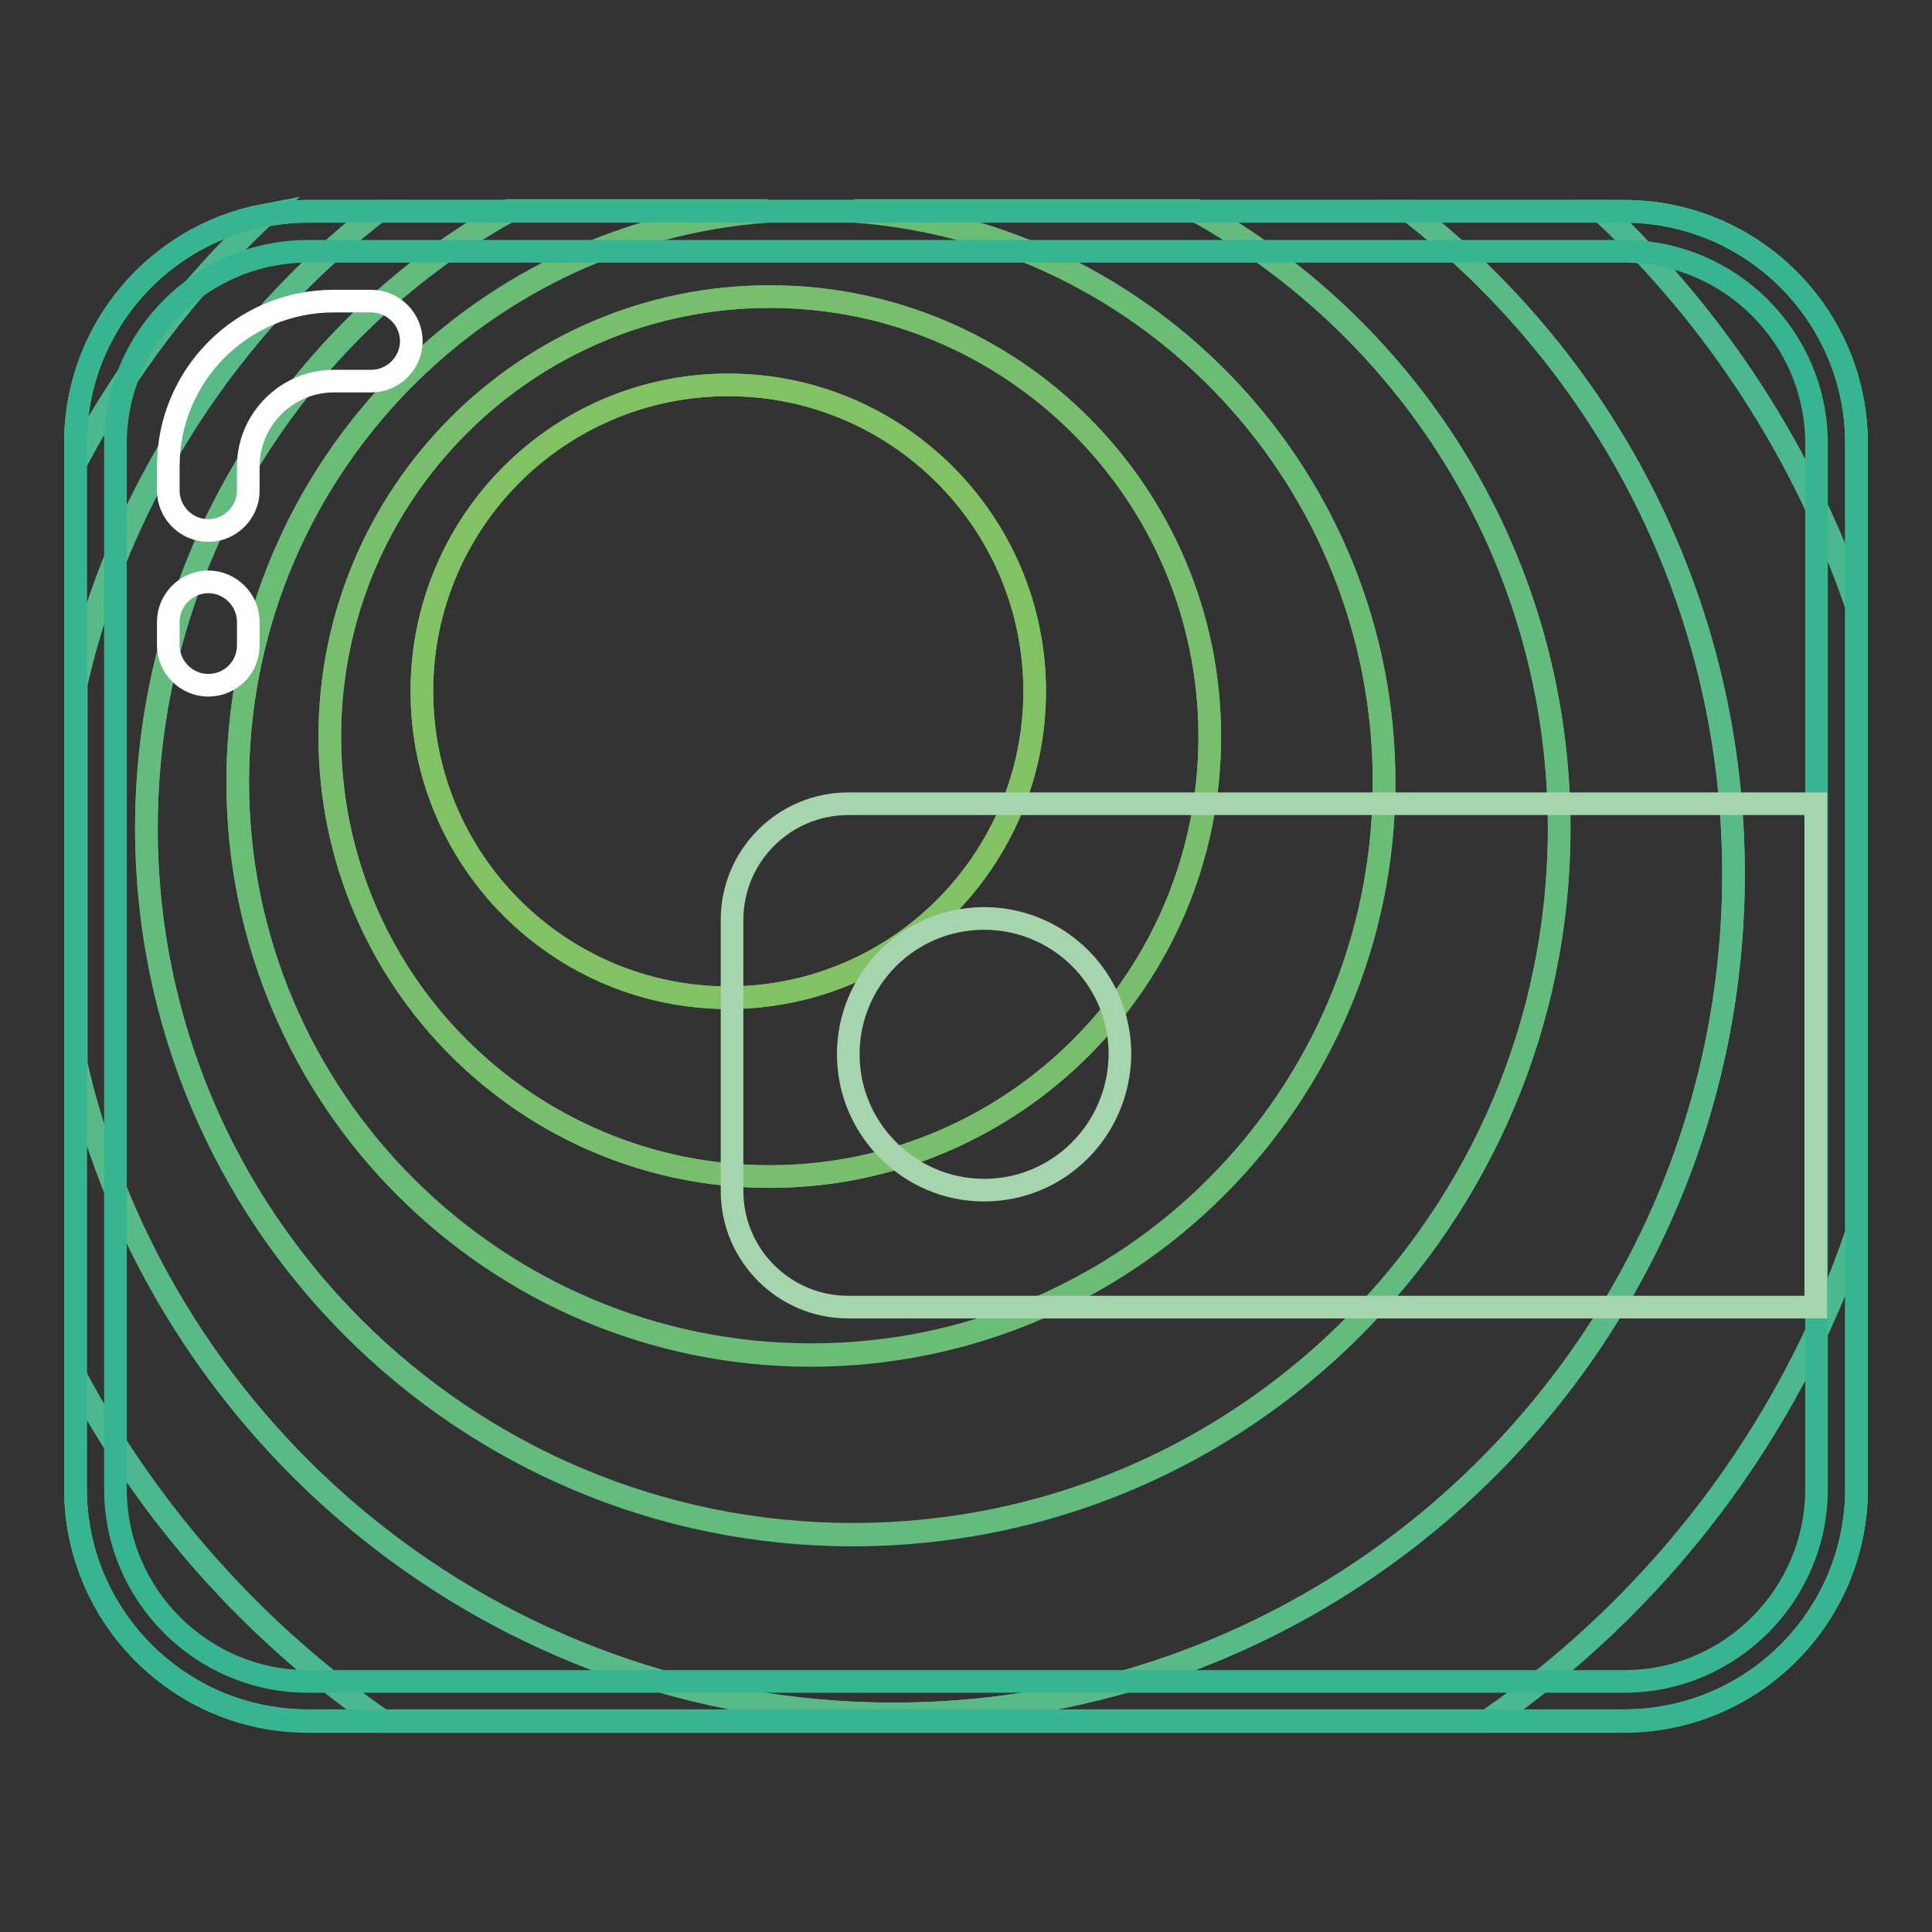
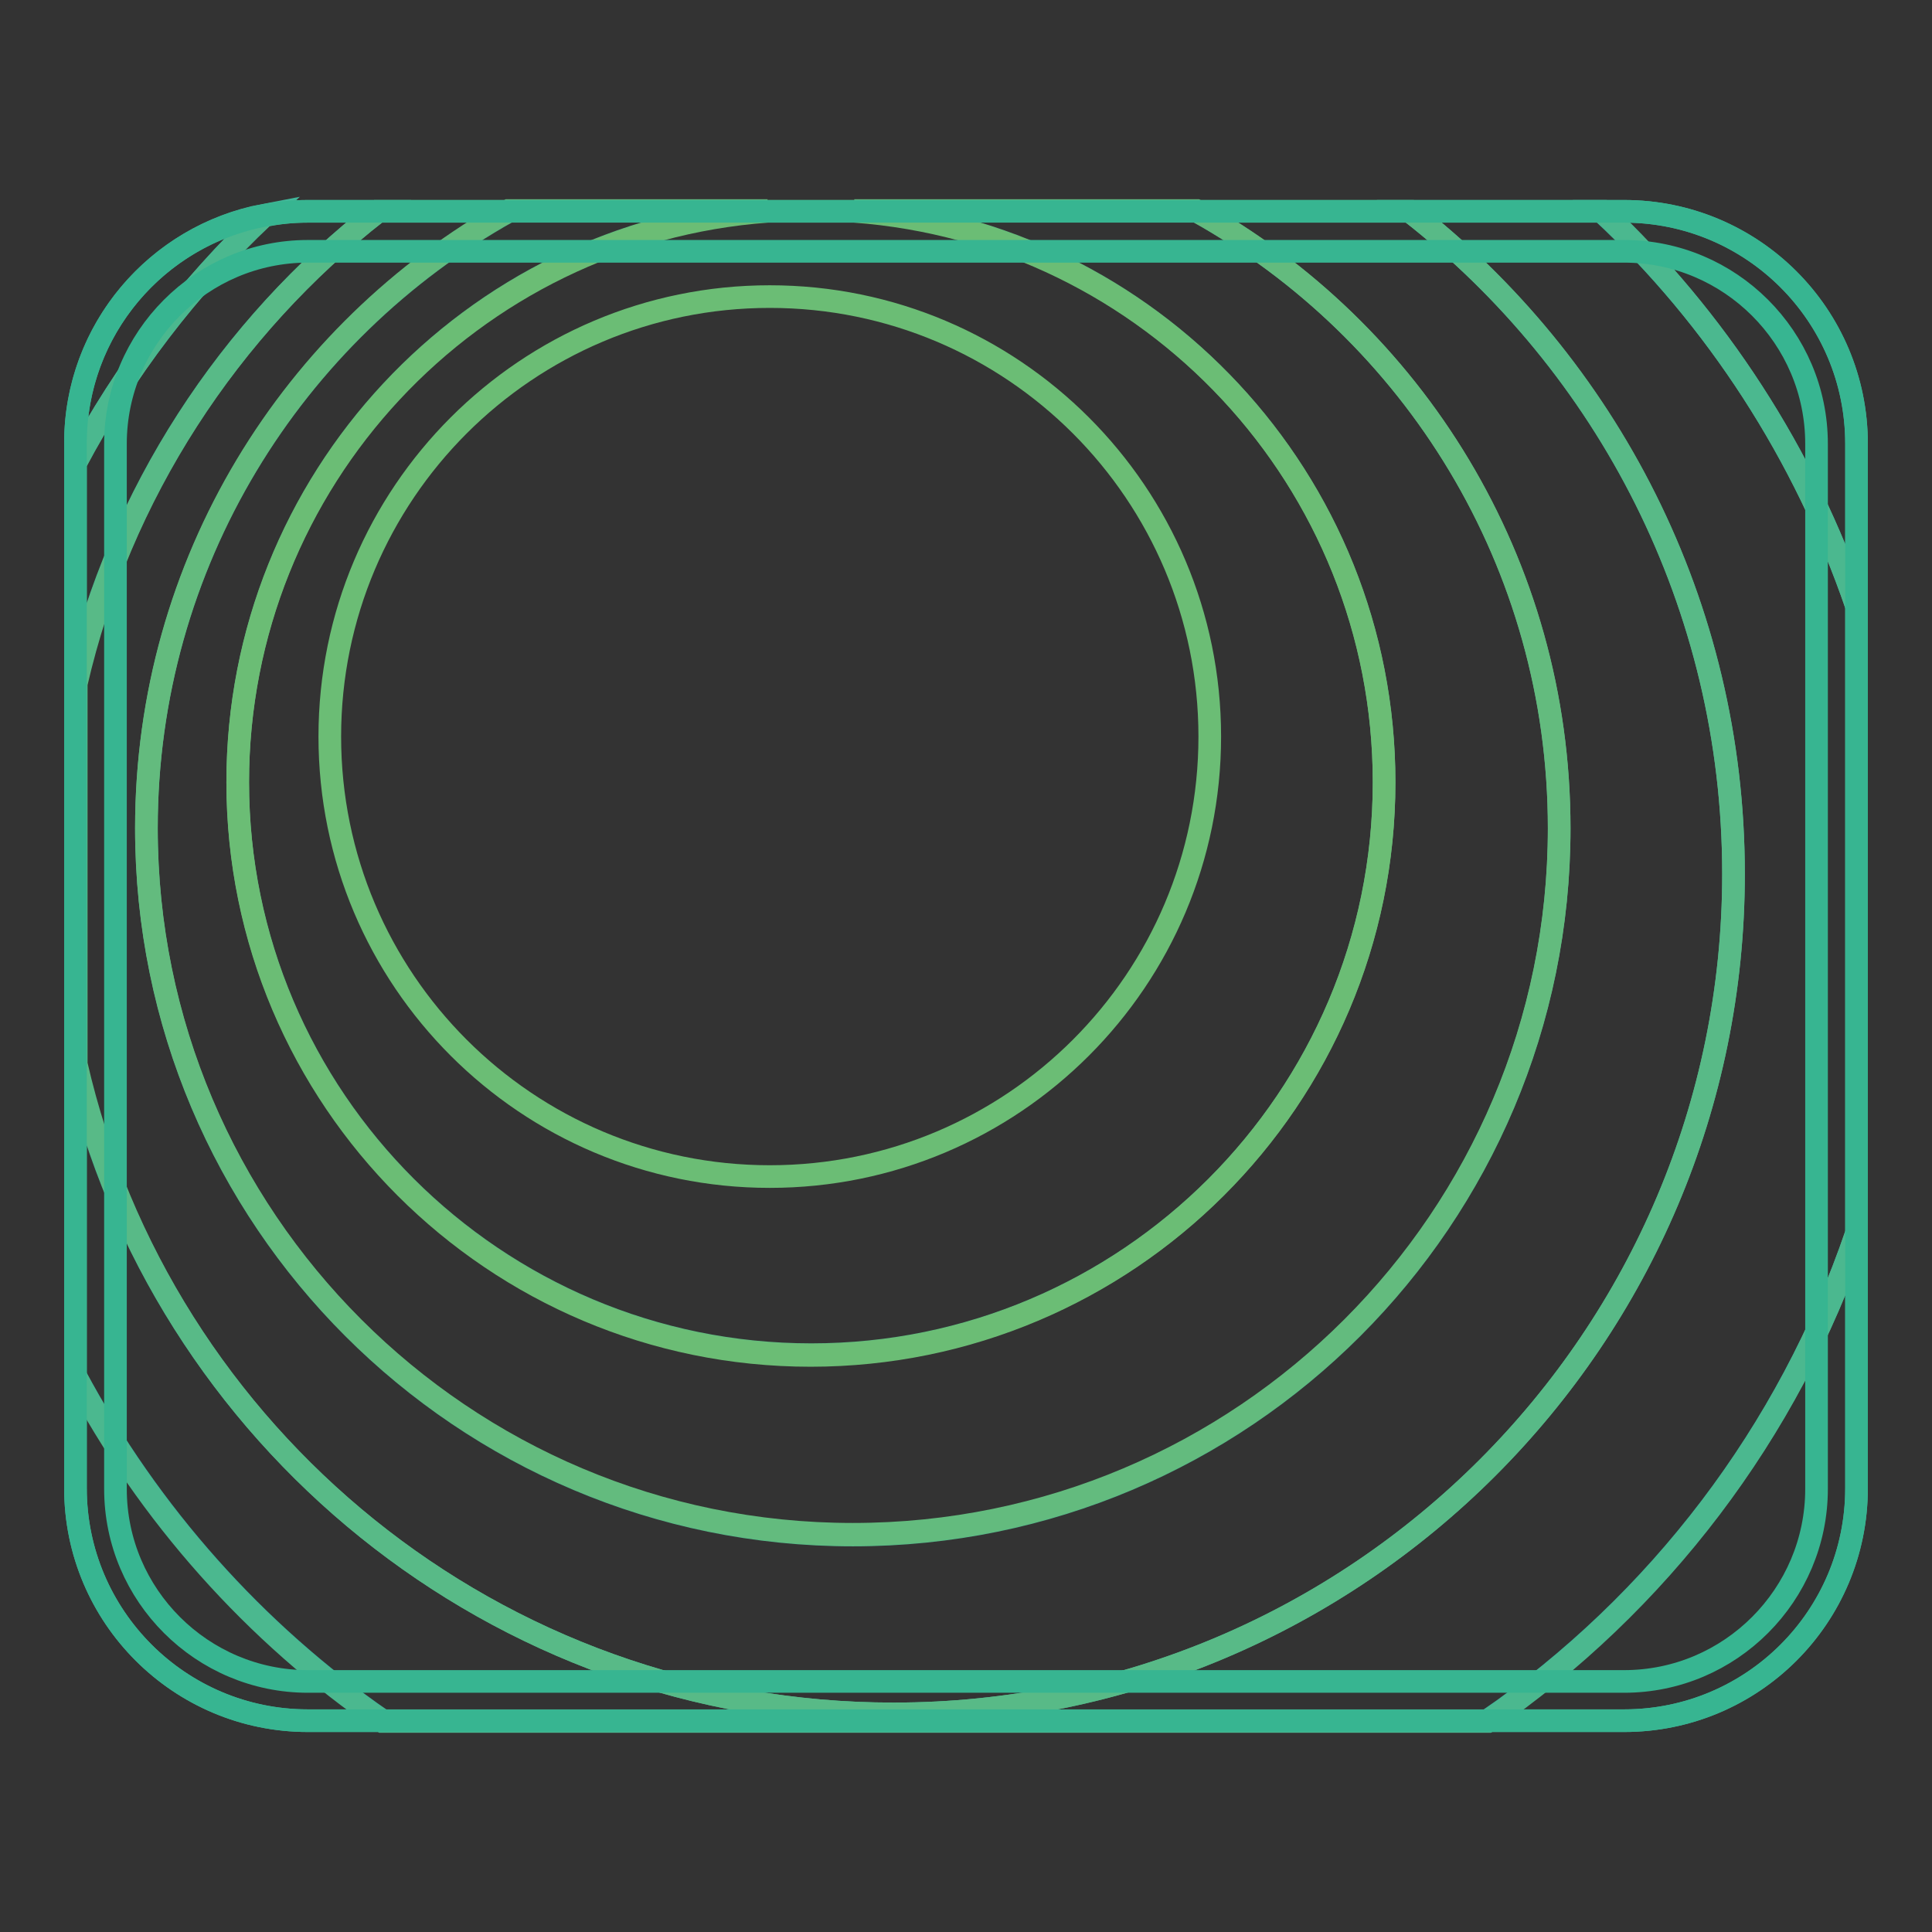
<svg xmlns="http://www.w3.org/2000/svg" version="1.1" x="0px" y="0px" viewBox="0 0 256 256" enable-background="new 0 0 256 256" xml:space="preserve">
  <rect x="0" y="0" width="256" height="256" fill="#333333" stroke="none" />
  <g>
-     <path stroke-width="3" fill-opacity="0" stroke="#41b79a" d="M40.8,28h174.4c17,0,30.8,13.8,30.8,30.8v138.5c0,17-13.8,30.8-30.8,30.8H40.8c-17,0-30.8-13.8-30.8-30.8 V58.8C10,41.7,23.8,28,40.8,28z" />
    <path stroke-width="3" fill-opacity="0" stroke="#41b79a" d="M10,182.3v14.9c0,17,13.8,30.8,30.8,30.8h9.9C33.8,216.3,19.8,200.6,10,182.3z M35,28.5 c-14.2,2.7-25,15.2-25,30.2v2.6C16.5,49.1,25,38,35,28.5z M246,197.2v-33.8c-9,26.4-26.3,49-48.9,64.6h18.1 C232.2,228,246,214.3,246,197.2L246,197.2z M246,80.3V58.8c0-17-13.8-30.8-30.8-30.8h-3C227.4,42.2,239.1,60.1,246,80.3z" />
    <path stroke-width="3" fill-opacity="0" stroke="#4bb88f" d="M246,163.4V80.3c-6.9-20.1-18.6-38.1-33.7-52.3h-25.5c26.1,20.4,42.9,52.1,42.9,87.8 c0,61.4-49.8,111.3-111.3,111.3c-52.8,0-97-36.8-108.4-86.1v41.4c9.7,18.3,23.7,34,40.7,45.7h146.4 C219.7,212.5,237,189.9,246,163.4z M50.1,28h-9.3c-2,0-4,0.2-5.8,0.6C25,38,16.5,49.1,10,61.4v29.2C15.9,65.4,30.3,43.4,50.1,28z" />
    <path stroke-width="3" fill-opacity="0" stroke="#58ba87" d="M118.4,227.1c61.4,0,111.3-49.8,111.3-111.3c0-35.7-16.8-67.5-42.9-87.8h-28.2c28.7,16,48,46.6,48,81.8 c0,51.7-41.9,93.6-93.6,93.6s-93.6-41.9-93.6-93.6c0-35.2,19.4-65.8,48-81.8H50.1C30.4,43.4,15.9,65.4,10.1,90.6V141 C21.4,190.3,65.6,227.1,118.4,227.1z" />
    <path stroke-width="3" fill-opacity="0" stroke="#63bb7e" d="M19.4,109.7c0,51.7,41.9,93.6,93.6,93.6c51.7,0,93.6-41.9,93.6-93.6c0-35.2-19.4-65.8-48.1-81.8h-45.3 c39.2,2.9,70.2,35.7,70.2,75.7c0,41.9-34,75.9-75.9,75.9c-41.9,0-76-34-76-75.9c0-40,30.9-72.8,70.2-75.7H67.4 C38.7,44,19.4,74.6,19.4,109.7z" />
    <path stroke-width="3" fill-opacity="0" stroke="#6bbd75" d="M31.5,103.7c0,41.9,34,75.9,75.9,75.9c41.9,0,76-34,76-75.9c0-40-30.9-72.8-70.2-75.7h-11.5 C62.4,30.9,31.5,63.7,31.5,103.7z M102,39.3c32.2,0,58.3,26.1,58.3,58.3c0,32.2-26.1,58.3-58.3,58.3c-32.2,0-58.3-26.1-58.3-58.3 S69.8,39.3,102,39.3z" />
-     <path stroke-width="3" fill-opacity="0" stroke="#77bf6c" d="M102,155.9c32.2,0,58.3-26.1,58.3-58.3S134.1,39.3,102,39.3c-32.2,0-58.3,26.1-58.3,58.3 C43.7,129.8,69.8,155.9,102,155.9z M96.5,51c22.4,0,40.6,18.2,40.6,40.6s-18.2,40.6-40.6,40.6S55.9,114,55.9,91.6S74,51,96.5,51z" />
-     <path stroke-width="3" fill-opacity="0" stroke="#81c264" d="M55.9,91.6c0,22.4,18.2,40.6,40.6,40.6s40.6-18.2,40.6-40.6c0-22.4-18.2-40.6-40.6-40.6 S55.9,69.1,55.9,91.6z" />
    <path stroke-width="3" fill-opacity="0" stroke="#37b591" d="M215.2,33.3c14,0,25.5,11.4,25.5,25.5v138.5c0,14-11.4,25.5-25.5,25.5H40.8c-14,0-25.5-11.4-25.5-25.5V58.8 c0-14,11.4-25.5,25.5-25.5L215.2,33.3 M215.2,28H40.8C23.8,28,10,41.7,10,58.7v138.5c0,17,13.8,30.8,30.8,30.8h174.4 c17,0,30.8-13.8,30.8-30.8V58.8C246,41.7,232.2,28,215.2,28z" />
-     <path stroke-width="3" fill-opacity="0" stroke="#a6d4ac" d="M112.4,106.5c-8.5,0-15.4,6.9-15.4,15.4v35.9c0,8.5,6.9,15.4,15.4,15.4h128.2v-66.7H112.4z M130.4,157.7 c-9.9,0-18-8.1-18-18s8-18,18-18c9.9,0,18,8,18,18C148.3,149.7,140.3,157.7,130.4,157.7z" />
-     <path stroke-width="3" fill-opacity="0" stroke="#ffffff" d="M27.6,70.3c-2.9,0-5.3-2.4-5.3-5.3v-3.2c0-12.1,9.8-21.9,21.9-21.9h5c2.9,0,5.3,2.4,5.3,5.3 s-2.4,5.3-5.3,5.3h-5c-6.2,0-11.3,5.1-11.3,11.3V65C32.9,67.9,30.5,70.3,27.6,70.3z M27.6,90.8c-2.9,0-5.3-2.4-5.3-5.3v-3.1 c0-2.9,2.4-5.3,5.3-5.3c2.9,0,5.3,2.4,5.3,5.3v3.1C32.9,88.5,30.5,90.8,27.6,90.8z" />
  </g>
</svg>